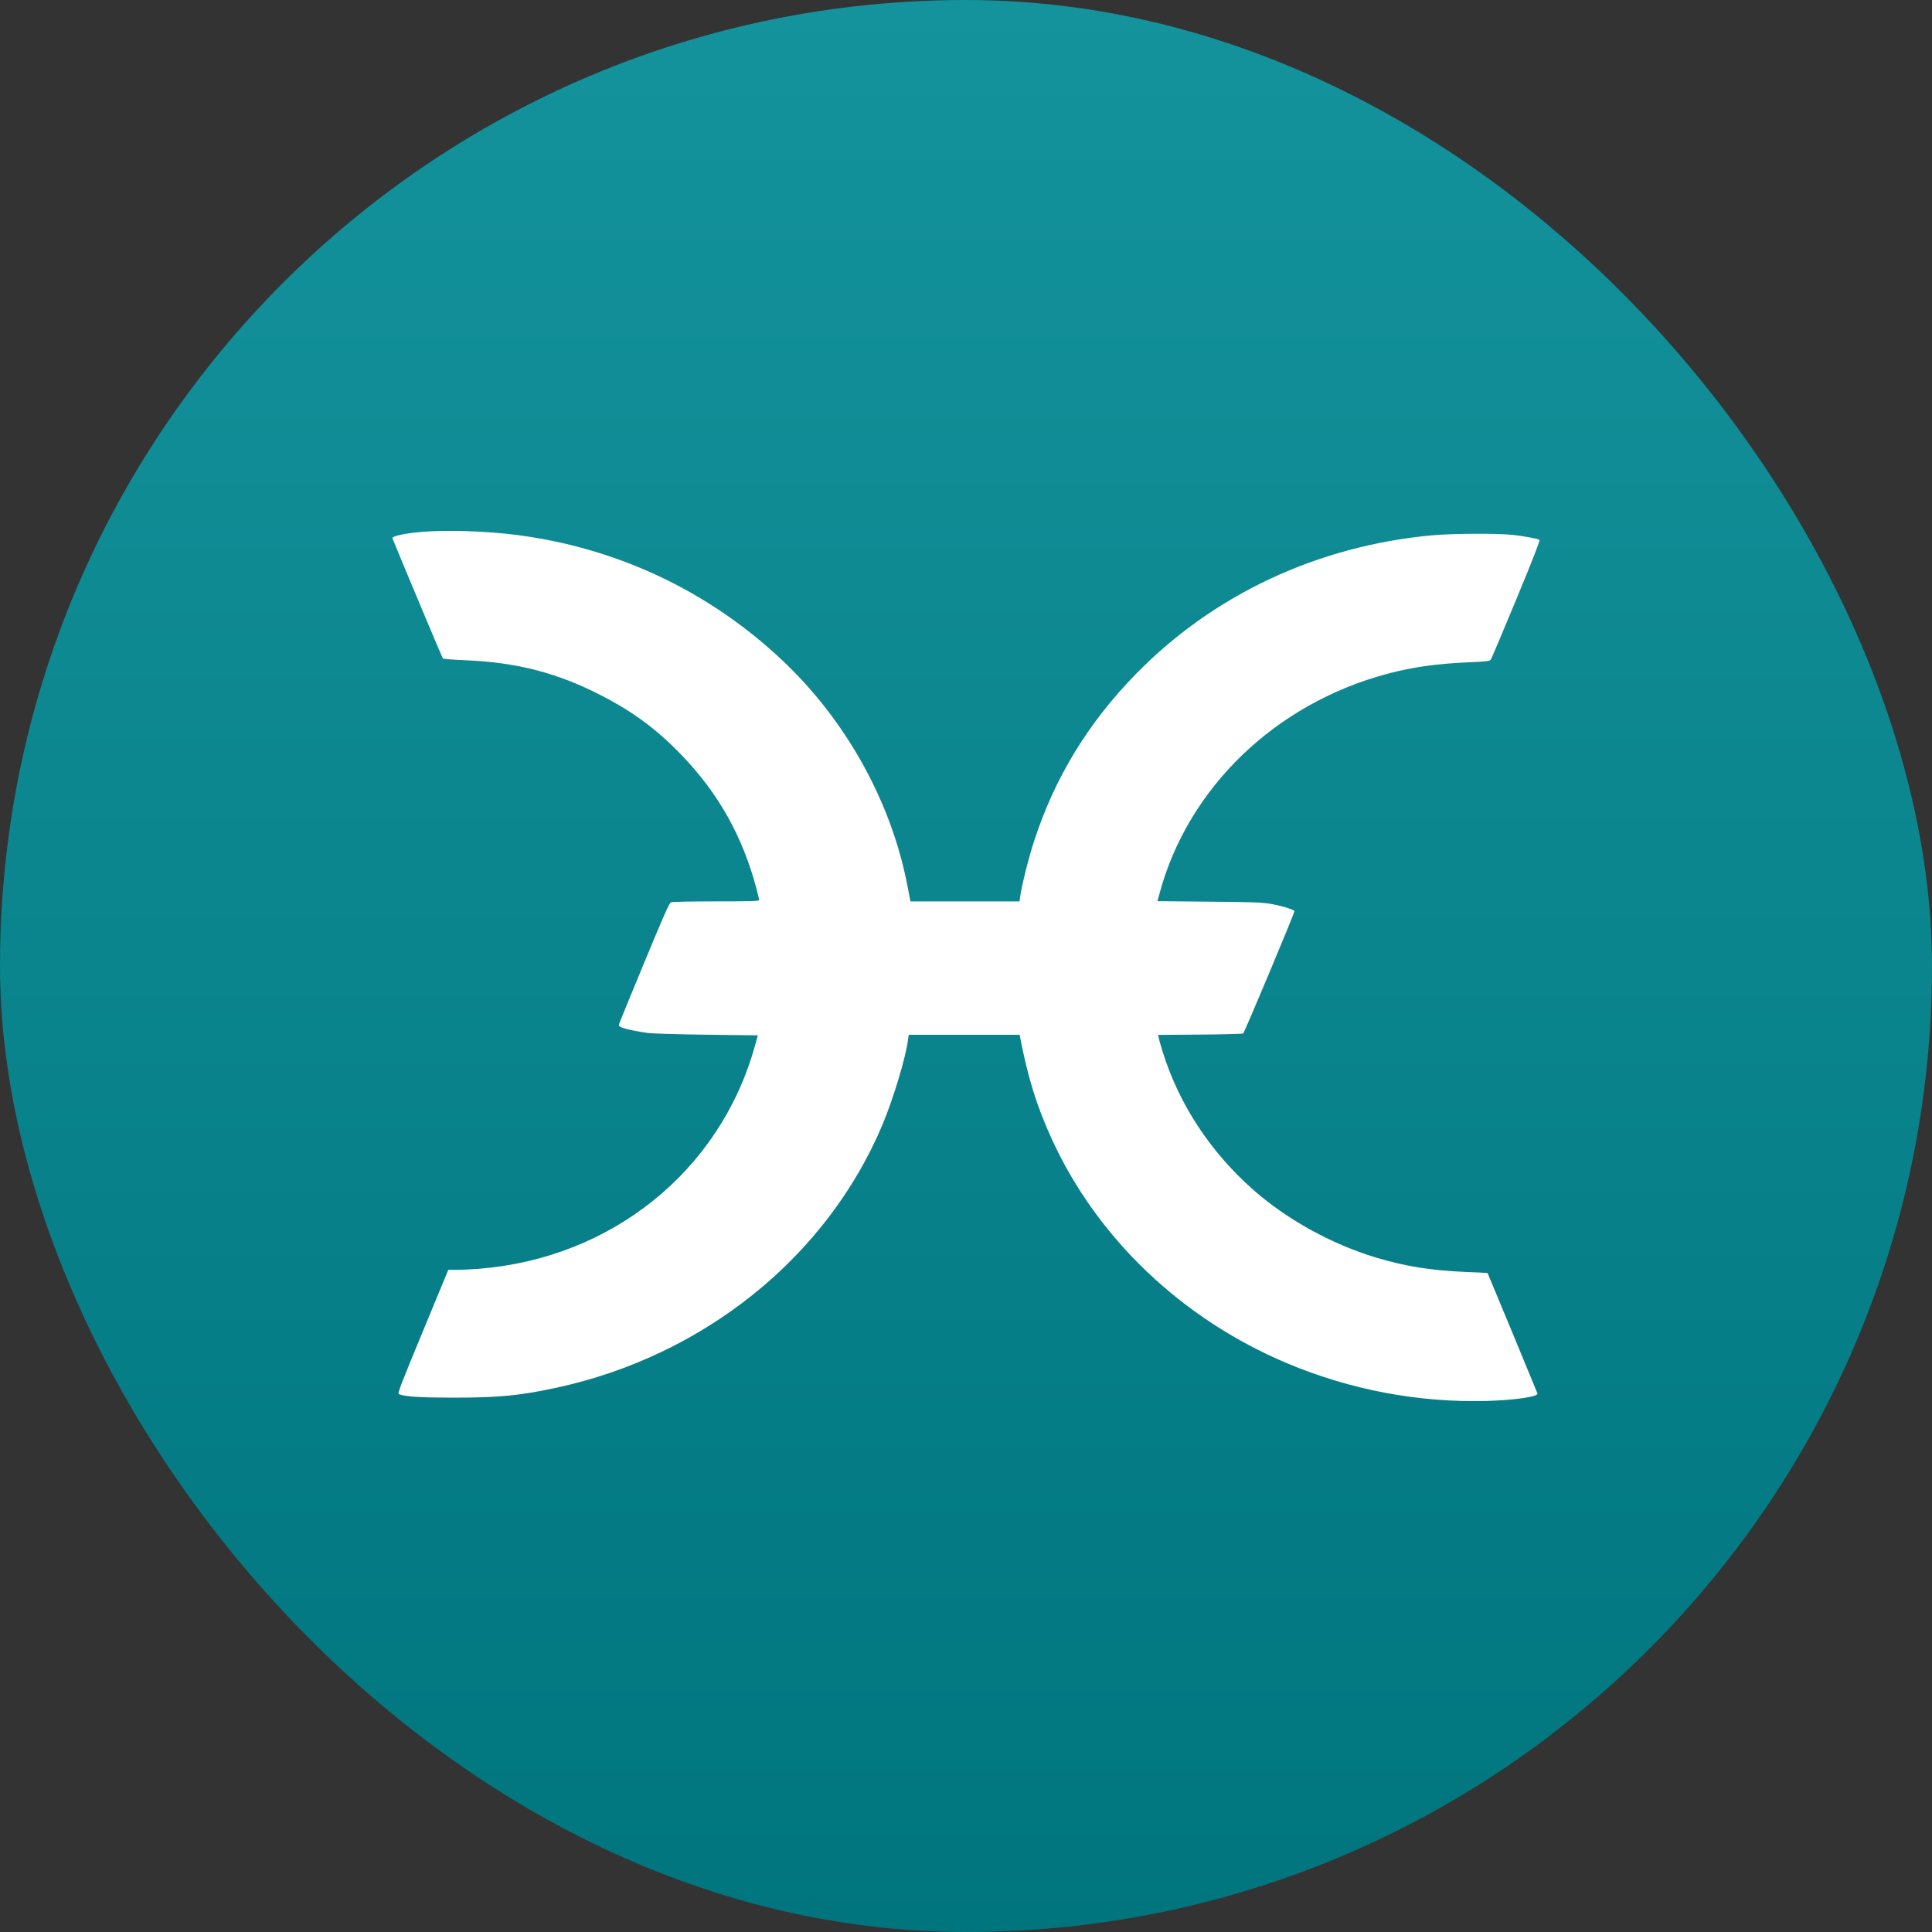
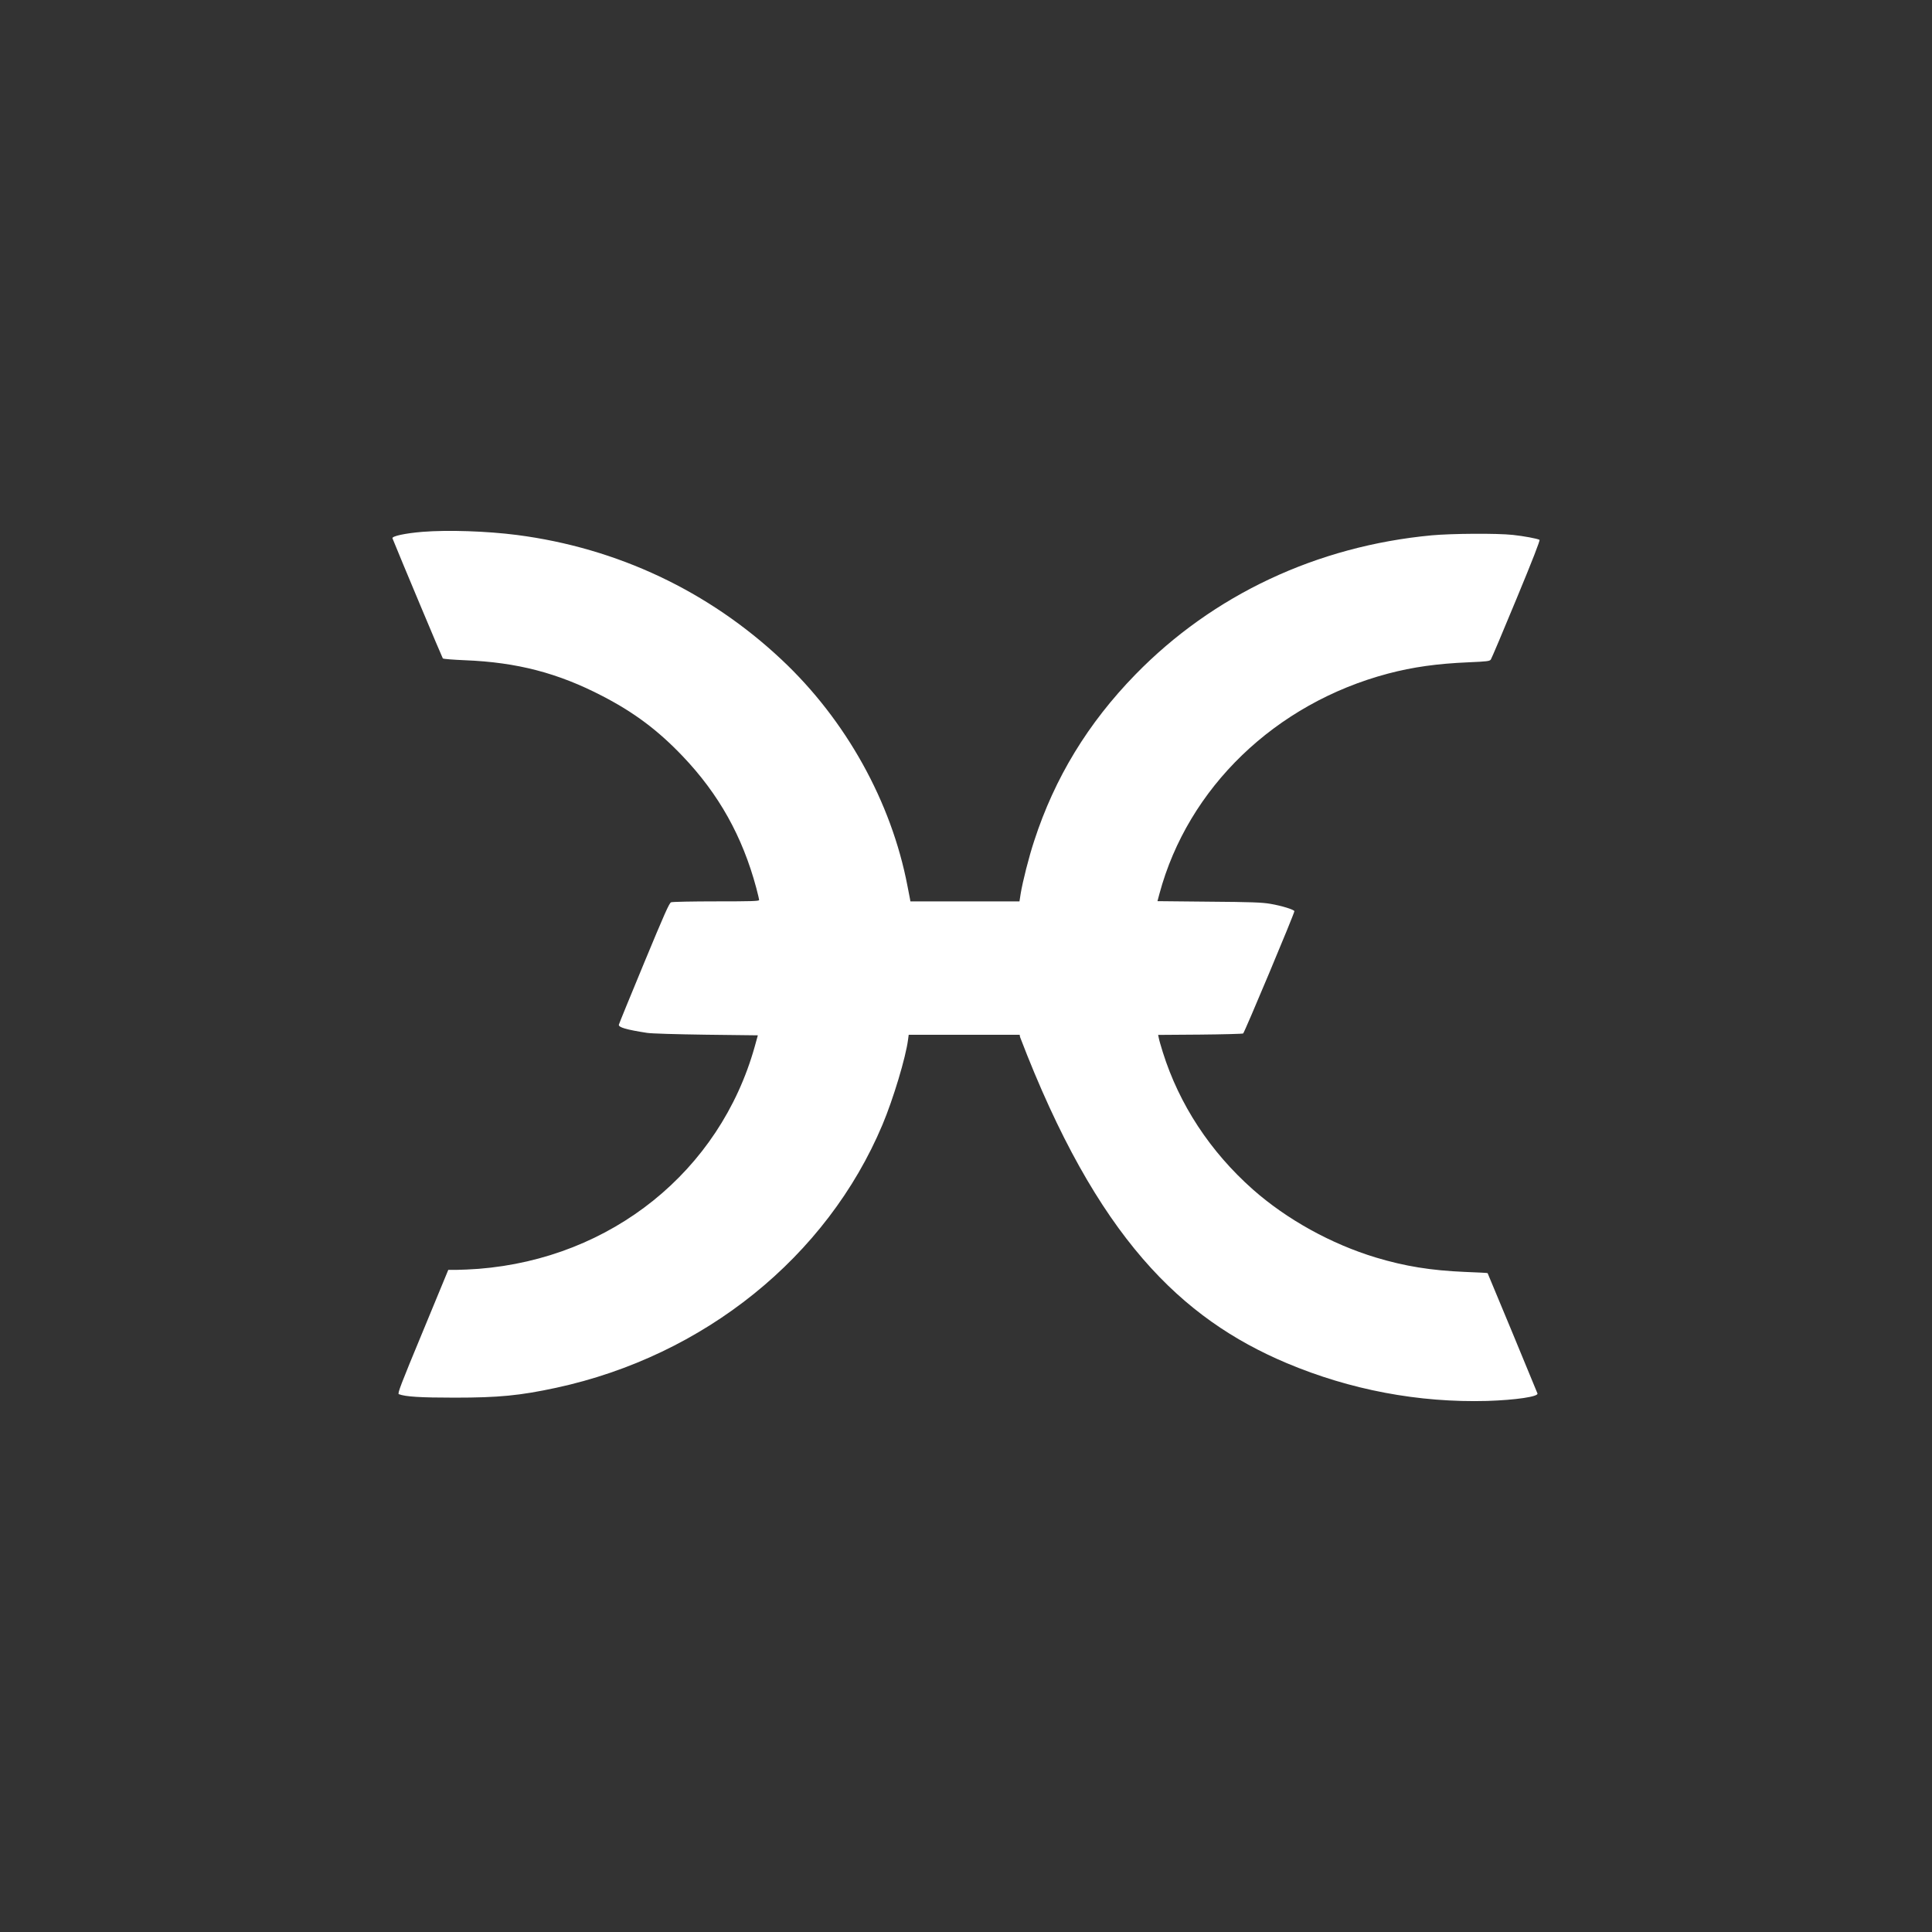
<svg xmlns="http://www.w3.org/2000/svg" width="128" height="128" viewBox="0 0 128 128" fill="none">
  <rect x="0" y="0" width="128" height="128" fill="#333333" stroke="none" />
-   <rect width="128" height="128" rx="64" fill="url(#paint0_linear_466_4990)" />
-   <path d="M27.989 35.236C26.838 35.331 25.952 35.522 26.002 35.664C26.461 36.814 29.299 43.58 29.338 43.621C29.377 43.662 30.037 43.709 30.812 43.743C34.252 43.879 36.974 44.587 39.916 46.117C42.03 47.212 43.595 48.388 45.224 50.095C47.623 52.611 49.187 55.406 50.105 58.827C50.209 59.221 50.293 59.575 50.293 59.629C50.293 59.704 49.769 59.718 47.454 59.718C45.89 59.718 44.545 59.745 44.461 59.779C44.338 59.827 44.015 60.561 42.67 63.805C41.765 65.988 41.015 67.824 41.002 67.885C40.957 68.062 41.5 68.219 42.858 68.429C43.136 68.477 44.804 68.525 46.776 68.552L50.209 68.593L50.002 69.341C47.687 77.596 40.504 83.37 31.704 84.064C31.207 84.098 30.554 84.132 30.25 84.132H29.7L28.006 88.233C26.552 91.735 26.325 92.333 26.422 92.367C26.862 92.537 27.845 92.598 30.12 92.598C33.03 92.598 34.446 92.462 36.845 91.945C46.64 89.831 54.78 83.275 58.465 74.516C59.176 72.829 60.01 70.055 60.159 68.892L60.204 68.558H67.556L67.582 68.708C68.112 71.442 68.687 73.285 69.683 75.461C72.676 82.017 78.288 87.369 85.239 90.307C89.459 92.085 93.98 92.938 98.525 92.816C100.426 92.755 101.939 92.53 101.861 92.32C101.797 92.143 98.577 84.37 98.558 84.349C98.538 84.329 97.872 84.302 97.064 84.268C94.795 84.172 93.088 83.894 91.161 83.316C88.193 82.418 85.258 80.793 83.008 78.807C80.176 76.297 78.127 73.176 77.04 69.715C76.918 69.32 76.795 68.905 76.775 68.783L76.73 68.565L79.497 68.545C81.017 68.531 82.31 68.497 82.362 68.47C82.446 68.422 85.756 60.527 85.756 60.371C85.756 60.269 84.922 60.01 84.165 59.881C83.609 59.786 82.905 59.759 80.092 59.738L76.685 59.704L76.814 59.221C78.702 52.19 84.495 46.606 91.963 44.627C93.612 44.192 95.215 43.968 97.297 43.879C98.538 43.825 98.693 43.804 98.771 43.696C98.823 43.621 99.586 41.819 100.465 39.69C101.545 37.086 102.042 35.8 101.997 35.766C101.855 35.685 100.95 35.515 100.239 35.44C99.204 35.324 96.185 35.345 94.853 35.467C87.237 36.181 80.37 39.411 75.224 44.689C72.081 47.912 69.877 51.53 68.519 55.706C68.17 56.76 67.75 58.419 67.62 59.221L67.543 59.718H60.316L60.29 59.561C60.271 59.48 60.2 59.092 60.122 58.698C59.055 53.121 56.042 47.701 51.788 43.709C46.946 39.16 40.907 36.31 34.26 35.445C32.263 35.188 29.687 35.1 27.989 35.236Z" fill="white" />
+   <path d="M27.989 35.236C26.838 35.331 25.952 35.522 26.002 35.664C26.461 36.814 29.299 43.58 29.338 43.621C29.377 43.662 30.037 43.709 30.812 43.743C34.252 43.879 36.974 44.587 39.916 46.117C42.03 47.212 43.595 48.388 45.224 50.095C47.623 52.611 49.187 55.406 50.105 58.827C50.209 59.221 50.293 59.575 50.293 59.629C50.293 59.704 49.769 59.718 47.454 59.718C45.89 59.718 44.545 59.745 44.461 59.779C44.338 59.827 44.015 60.561 42.67 63.805C41.765 65.988 41.015 67.824 41.002 67.885C40.957 68.062 41.5 68.219 42.858 68.429C43.136 68.477 44.804 68.525 46.776 68.552L50.209 68.593L50.002 69.341C47.687 77.596 40.504 83.37 31.704 84.064C31.207 84.098 30.554 84.132 30.25 84.132H29.7L28.006 88.233C26.552 91.735 26.325 92.333 26.422 92.367C26.862 92.537 27.845 92.598 30.12 92.598C33.03 92.598 34.446 92.462 36.845 91.945C46.64 89.831 54.78 83.275 58.465 74.516C59.176 72.829 60.01 70.055 60.159 68.892L60.204 68.558H67.556L67.582 68.708C72.676 82.017 78.288 87.369 85.239 90.307C89.459 92.085 93.98 92.938 98.525 92.816C100.426 92.755 101.939 92.53 101.861 92.32C101.797 92.143 98.577 84.37 98.558 84.349C98.538 84.329 97.872 84.302 97.064 84.268C94.795 84.172 93.088 83.894 91.161 83.316C88.193 82.418 85.258 80.793 83.008 78.807C80.176 76.297 78.127 73.176 77.04 69.715C76.918 69.32 76.795 68.905 76.775 68.783L76.73 68.565L79.497 68.545C81.017 68.531 82.31 68.497 82.362 68.47C82.446 68.422 85.756 60.527 85.756 60.371C85.756 60.269 84.922 60.01 84.165 59.881C83.609 59.786 82.905 59.759 80.092 59.738L76.685 59.704L76.814 59.221C78.702 52.19 84.495 46.606 91.963 44.627C93.612 44.192 95.215 43.968 97.297 43.879C98.538 43.825 98.693 43.804 98.771 43.696C98.823 43.621 99.586 41.819 100.465 39.69C101.545 37.086 102.042 35.8 101.997 35.766C101.855 35.685 100.95 35.515 100.239 35.44C99.204 35.324 96.185 35.345 94.853 35.467C87.237 36.181 80.37 39.411 75.224 44.689C72.081 47.912 69.877 51.53 68.519 55.706C68.17 56.76 67.75 58.419 67.62 59.221L67.543 59.718H60.316L60.29 59.561C60.271 59.48 60.2 59.092 60.122 58.698C59.055 53.121 56.042 47.701 51.788 43.709C46.946 39.16 40.907 36.31 34.26 35.445C32.263 35.188 29.687 35.1 27.989 35.236Z" fill="white" />
  <defs>
    <linearGradient id="paint0_linear_466_4990" x1="64" y1="0" x2="64" y2="128" gradientUnits="userSpaceOnUse">
      <stop stop-color="#14939C" />
      <stop offset="1" stop-color="#00757E" />
    </linearGradient>
  </defs>
</svg>